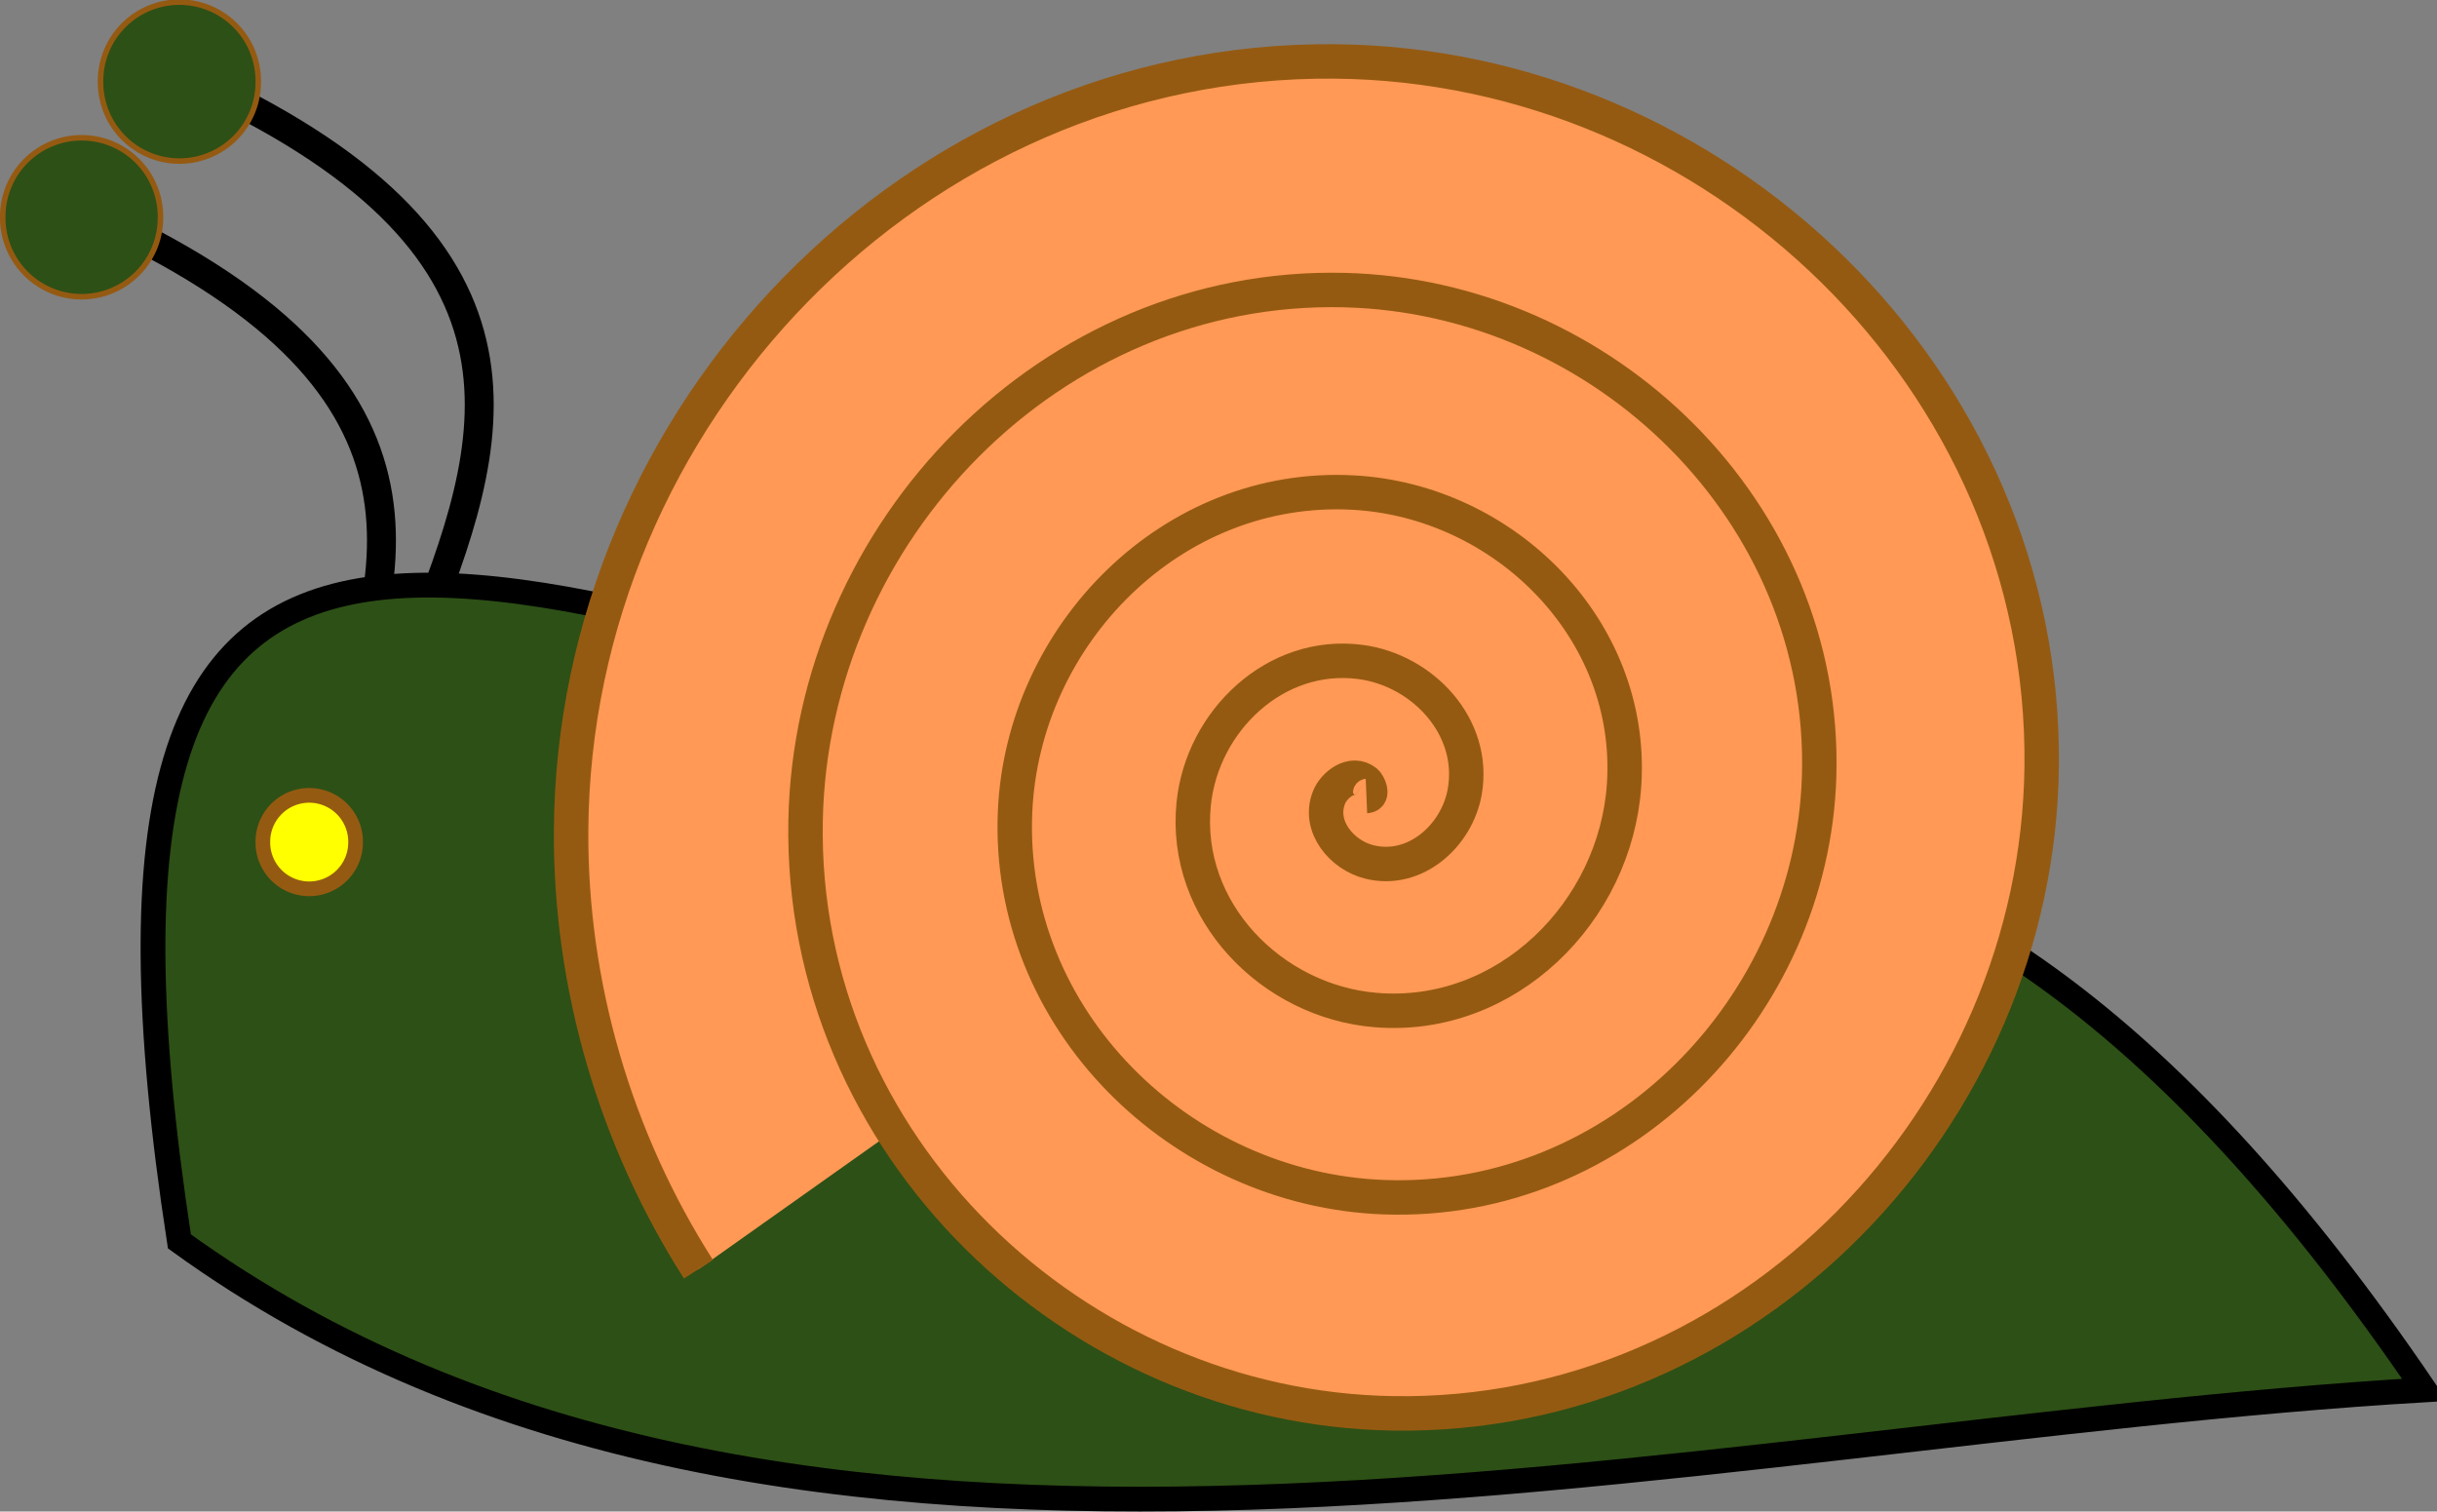
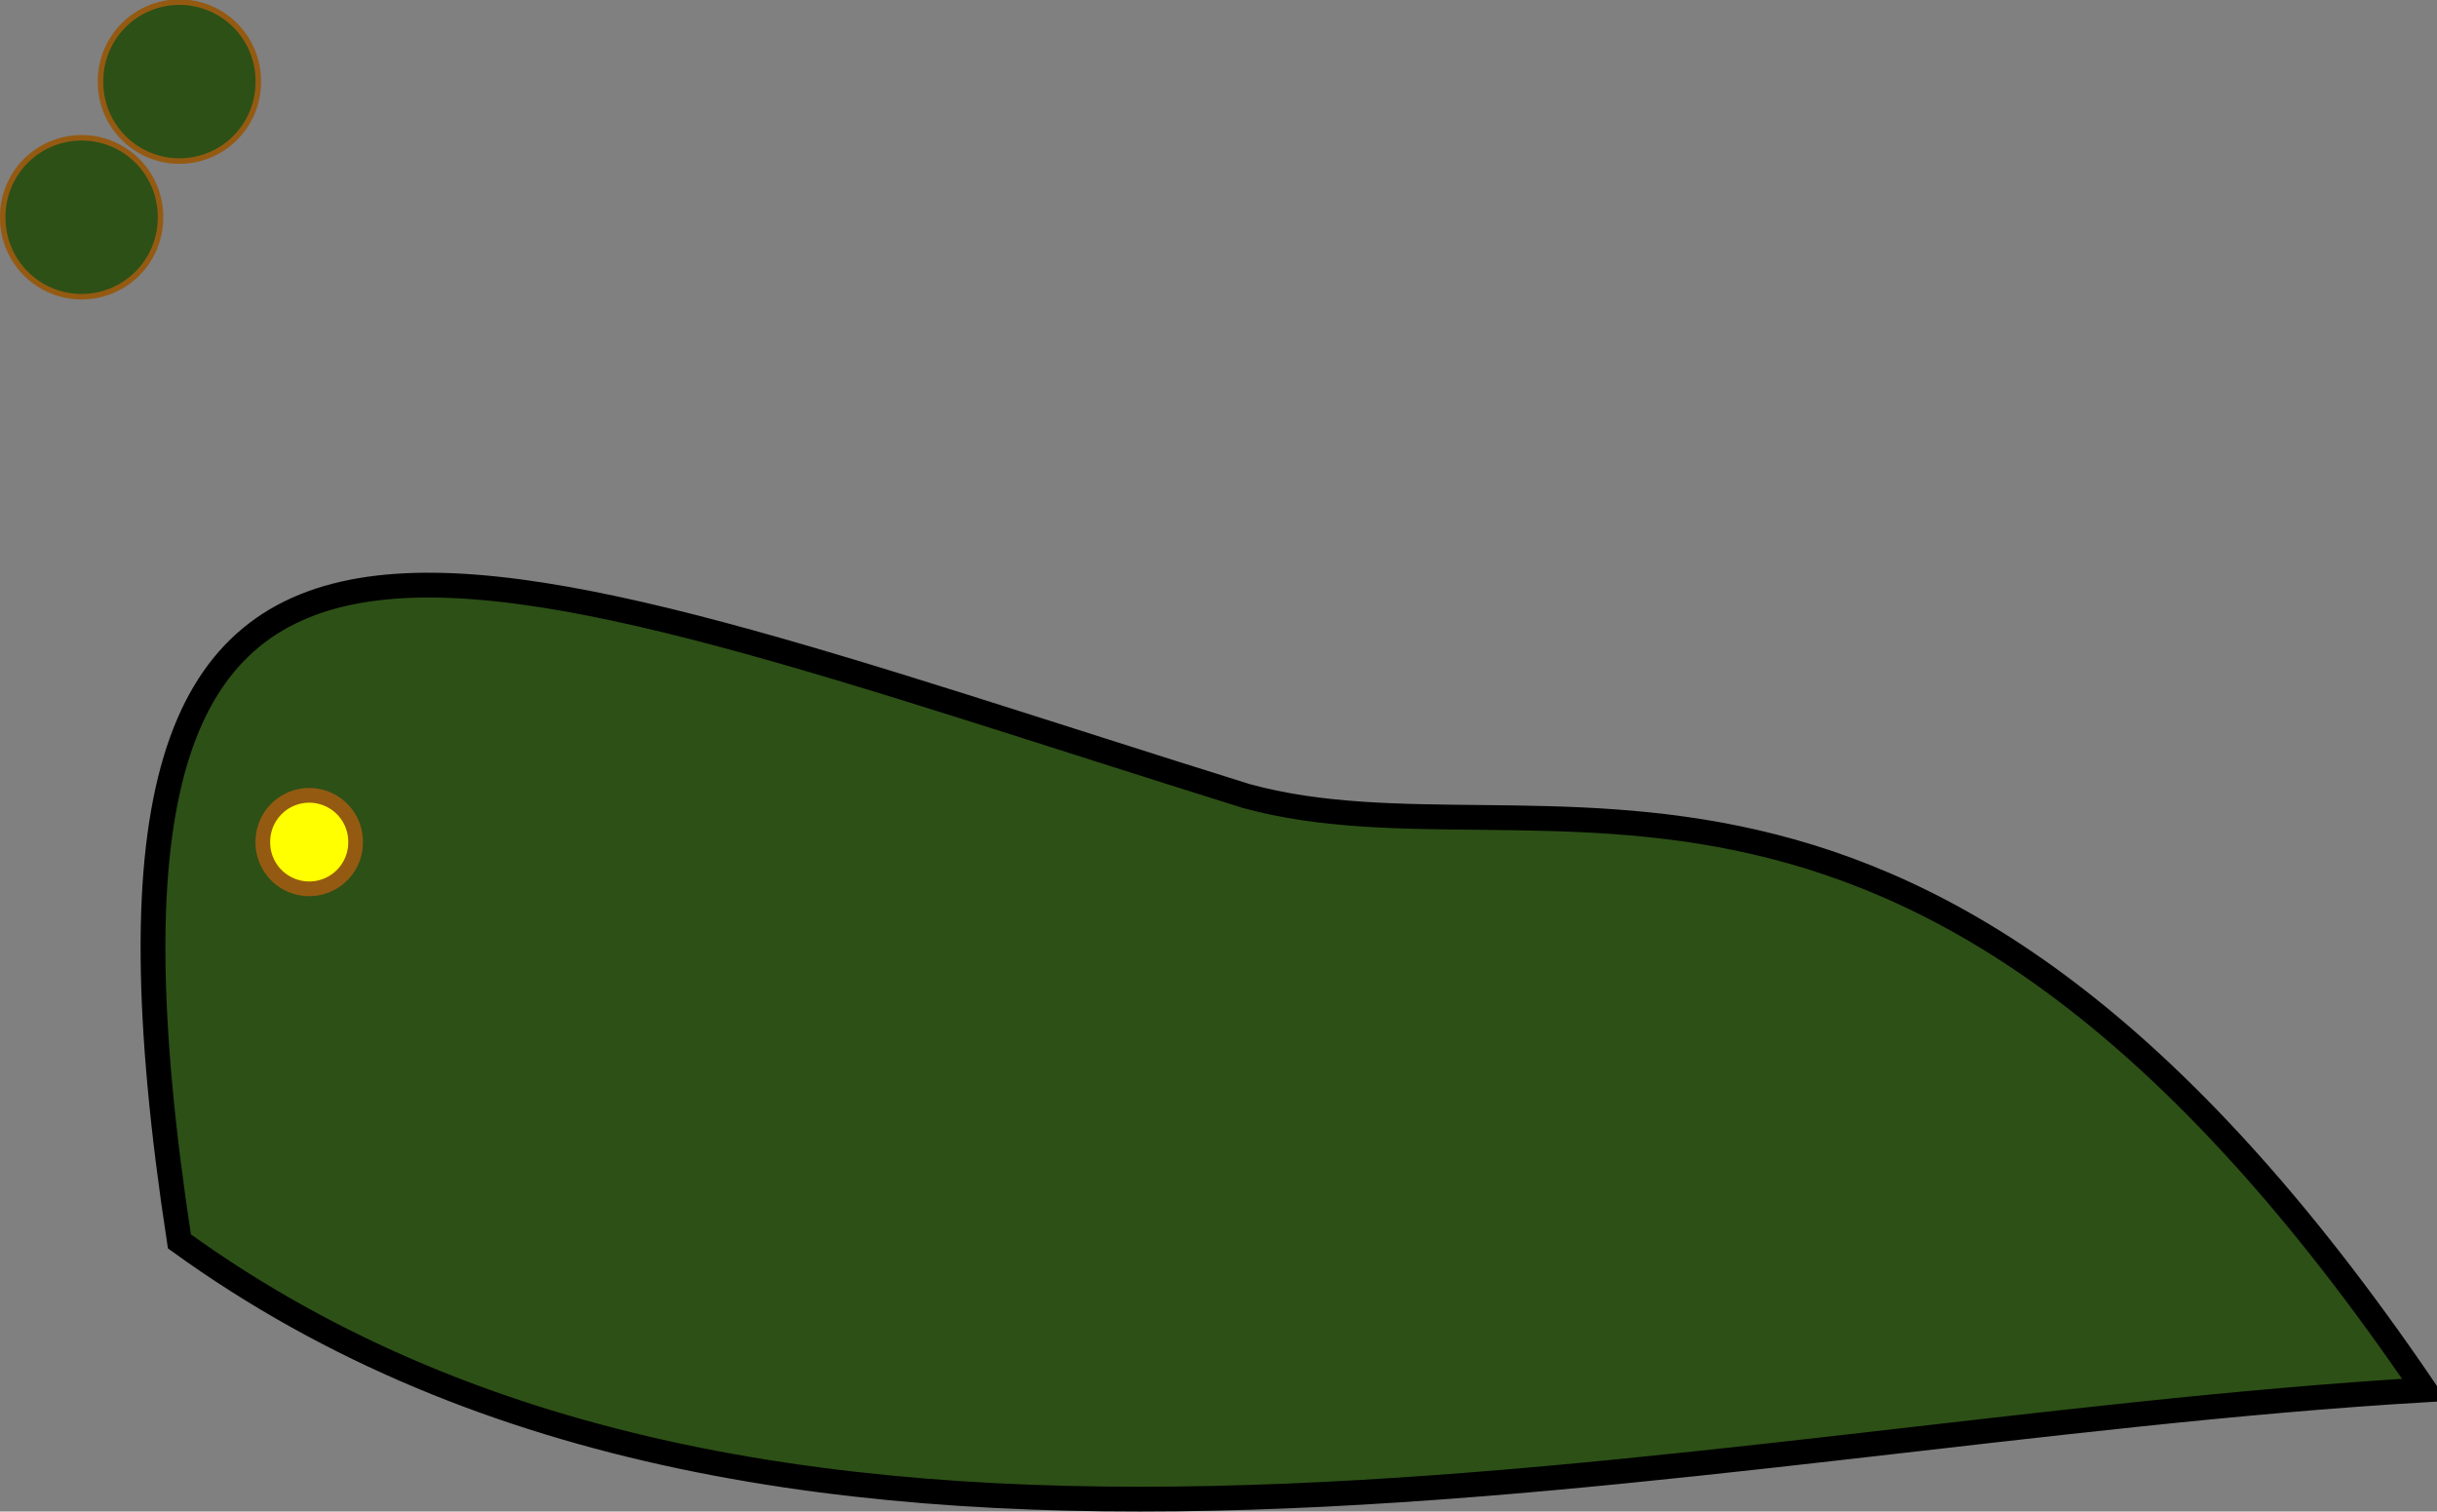
<svg xmlns="http://www.w3.org/2000/svg" xmlns:ns1="http://sodipodi.sourceforge.net/DTD/sodipodi-0.dtd" xmlns:ns2="http://www.inkscape.org/namespaces/inkscape" id="svg2" ns1:docname="irinuca_Caracol.svg" viewBox="0 0 530.68 329.14" ns1:version="0.32" version="1.0" ns2:output_extension="org.inkscape.output.svg.inkscape" ns2:version="0.46">
  <rect x="0" y="0" width="530.68" height="329.14" fill="#808080" stroke="none" />
  <ns1:namedview id="base" bordercolor="#666666" ns2:pageshadow="2" guidetolerance="10" pagecolor="#ffffff" gridtolerance="10000" ns2:window-height="744" ns2:zoom="0.49497475" objecttolerance="10" showgrid="false" borderopacity="1.0" ns2:current-layer="layer1" ns2:cx="78.015152" ns2:cy="577.14286" ns2:window-y="22" ns2:window-x="0" ns2:window-width="1280" ns2:pageopacity="0.0" ns2:document-units="px" />
  <g id="layer1" ns2:label="Layer 1" ns2:groupmode="layer" transform="translate(-51.847 -309.3)">
-     <path id="path3165" ns1:nodetypes="ccc" style="stroke:#000000;stroke-width:6.3;fill:none" d="m81.741 360.65c72.579 36.89 55.139 79.07 38.389 121.22l2.02-2.02" />
-     <path id="path2391" ns1:nodetypes="ccc" style="stroke:#000000;stroke-width:6.3;fill:none" d="m103.04 331.11c72.57 36.89 55.13 79.08 38.38 121.22l2.02-2.02" />
    <path id="path2385" ns1:nodetypes="cccc" style="fill-rule:evenodd;stroke:#000000;stroke-width:5.4;fill:#2d5016" d="m90.914 579.61c132.5 95.89 326.27 41.95 488.92 32.33-110.9-163.26-192.51-111.73-256.58-129.3-175-54.64-262.12-97.07-232.34 96.97z" />
-     <path id="path2383" style="stroke:#955a11;stroke-width:7.5;fill:#ff9955" ns1:revolution="4.5911236" ns1:type="spiral" d="m323.25 450.31c-1.65-0.07-0.47-2.62 0.14-3.12 2.96-2.39 6.91 0.61 8.03 3.48 2.46 6.3-2.88 12.53-8.8 13.99-10.02 2.49-19.11-5.78-20.78-15.29-2.48-14.13 9.15-26.46 22.69-28.25 18.6-2.46 34.48 12.9 36.33 30.84 2.41 23.39-16.99 43.09-39.65 44.95-28.46 2.34-52.22-21.36-54.07-49.05-2.24-33.81 26.02-61.84 59-63.63 39.39-2.14 71.9 30.9 73.62 69.43 2.01 45.2-36.02 82.38-80.34 84-51.23 1.87-93.24-41.35-94.75-91.66-1.71-57.48 46.88-104.49 103.4-105.86 63.92-1.55 116.09 52.58 117.31 115.52 1.36 70.54-58.49 128.02-128.02 129.07-77.34 1.18-140.27-64.55-141.15-140.86-0.97-84.32 70.78-152.84 154.04-153.52 91.46-0.76 165.71 77.17 166.19 167.54 0.18 33.68-9.62 67.09-27.73 95.46" transform="matrix(-1 0 0 1 672.65 32.325)" ns1:argument="-28.230583" ns1:cy="450.31128" ns1:cx="323.24881" ns1:t0="0" ns1:radius="178.25687" ns1:expansion="1.39" />
    <path id="path2387" ns1:rx="17.172594" ns1:ry="17.172594" style="stroke:#955a11;stroke-width:5.44;fill:#ffff00" ns1:type="arc" d="m84.853 328.08a17.173 17.173 0 1 1 -34.345 0 17.173 17.173 0 1 1 34.345 0z" transform="matrix(.588 0 0 .588 79.386 299.75)" ns1:cy="328.08279" ns1:cx="67.680222" />
    <path id="path3163" ns1:rx="17.172594" ns1:ry="17.172594" style="stroke:#955a11;stroke-width:1.2;fill:#2d5016" ns1:type="arc" d="m84.853 328.08a17.173 17.173 0 1 1 -34.345 0 17.173 17.173 0 1 1 34.345 0z" transform="translate(23.234 -1.01)" ns1:cy="328.08279" ns1:cx="67.680222" />
    <path id="path3167" ns1:rx="17.172594" ns1:ry="17.172594" style="stroke:#955a11;stroke-width:1.2;fill:#2d5016" ns1:type="arc" d="m84.853 328.08a17.173 17.173 0 1 1 -34.345 0 17.173 17.173 0 1 1 34.345 0z" transform="translate(1.939 28.524)" ns1:cy="328.08279" ns1:cx="67.680222" />
  </g>
</svg>